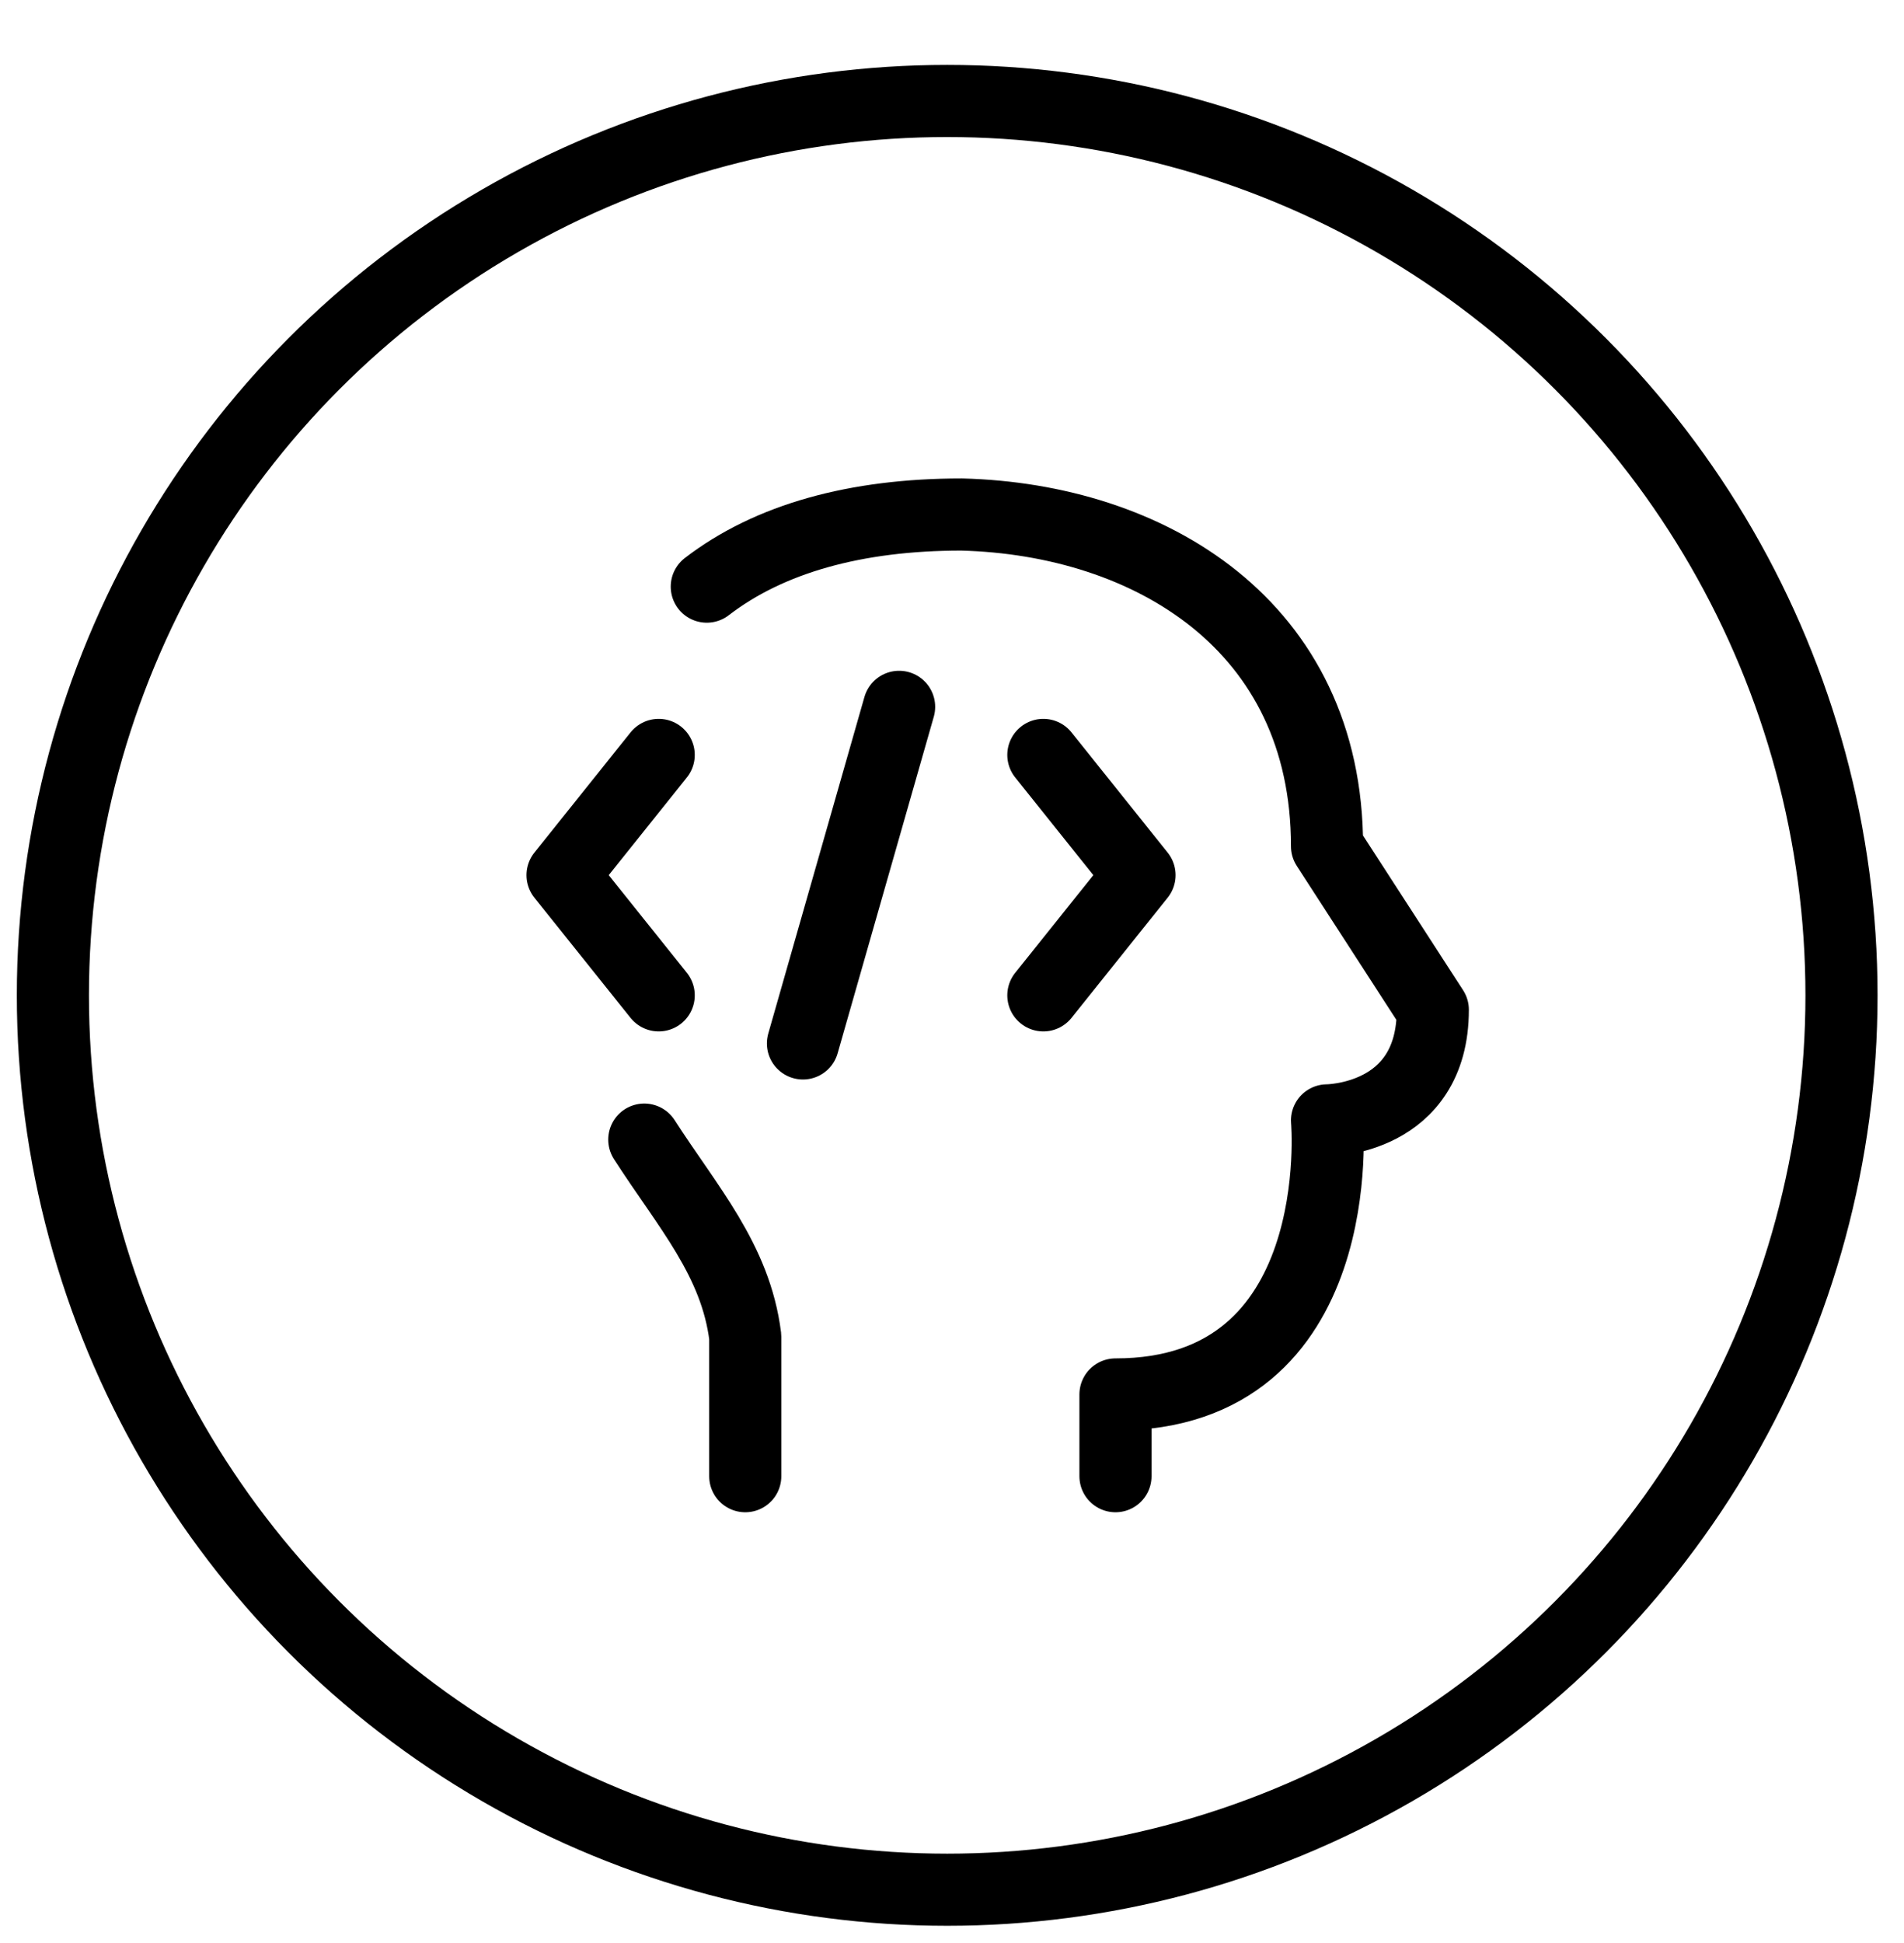
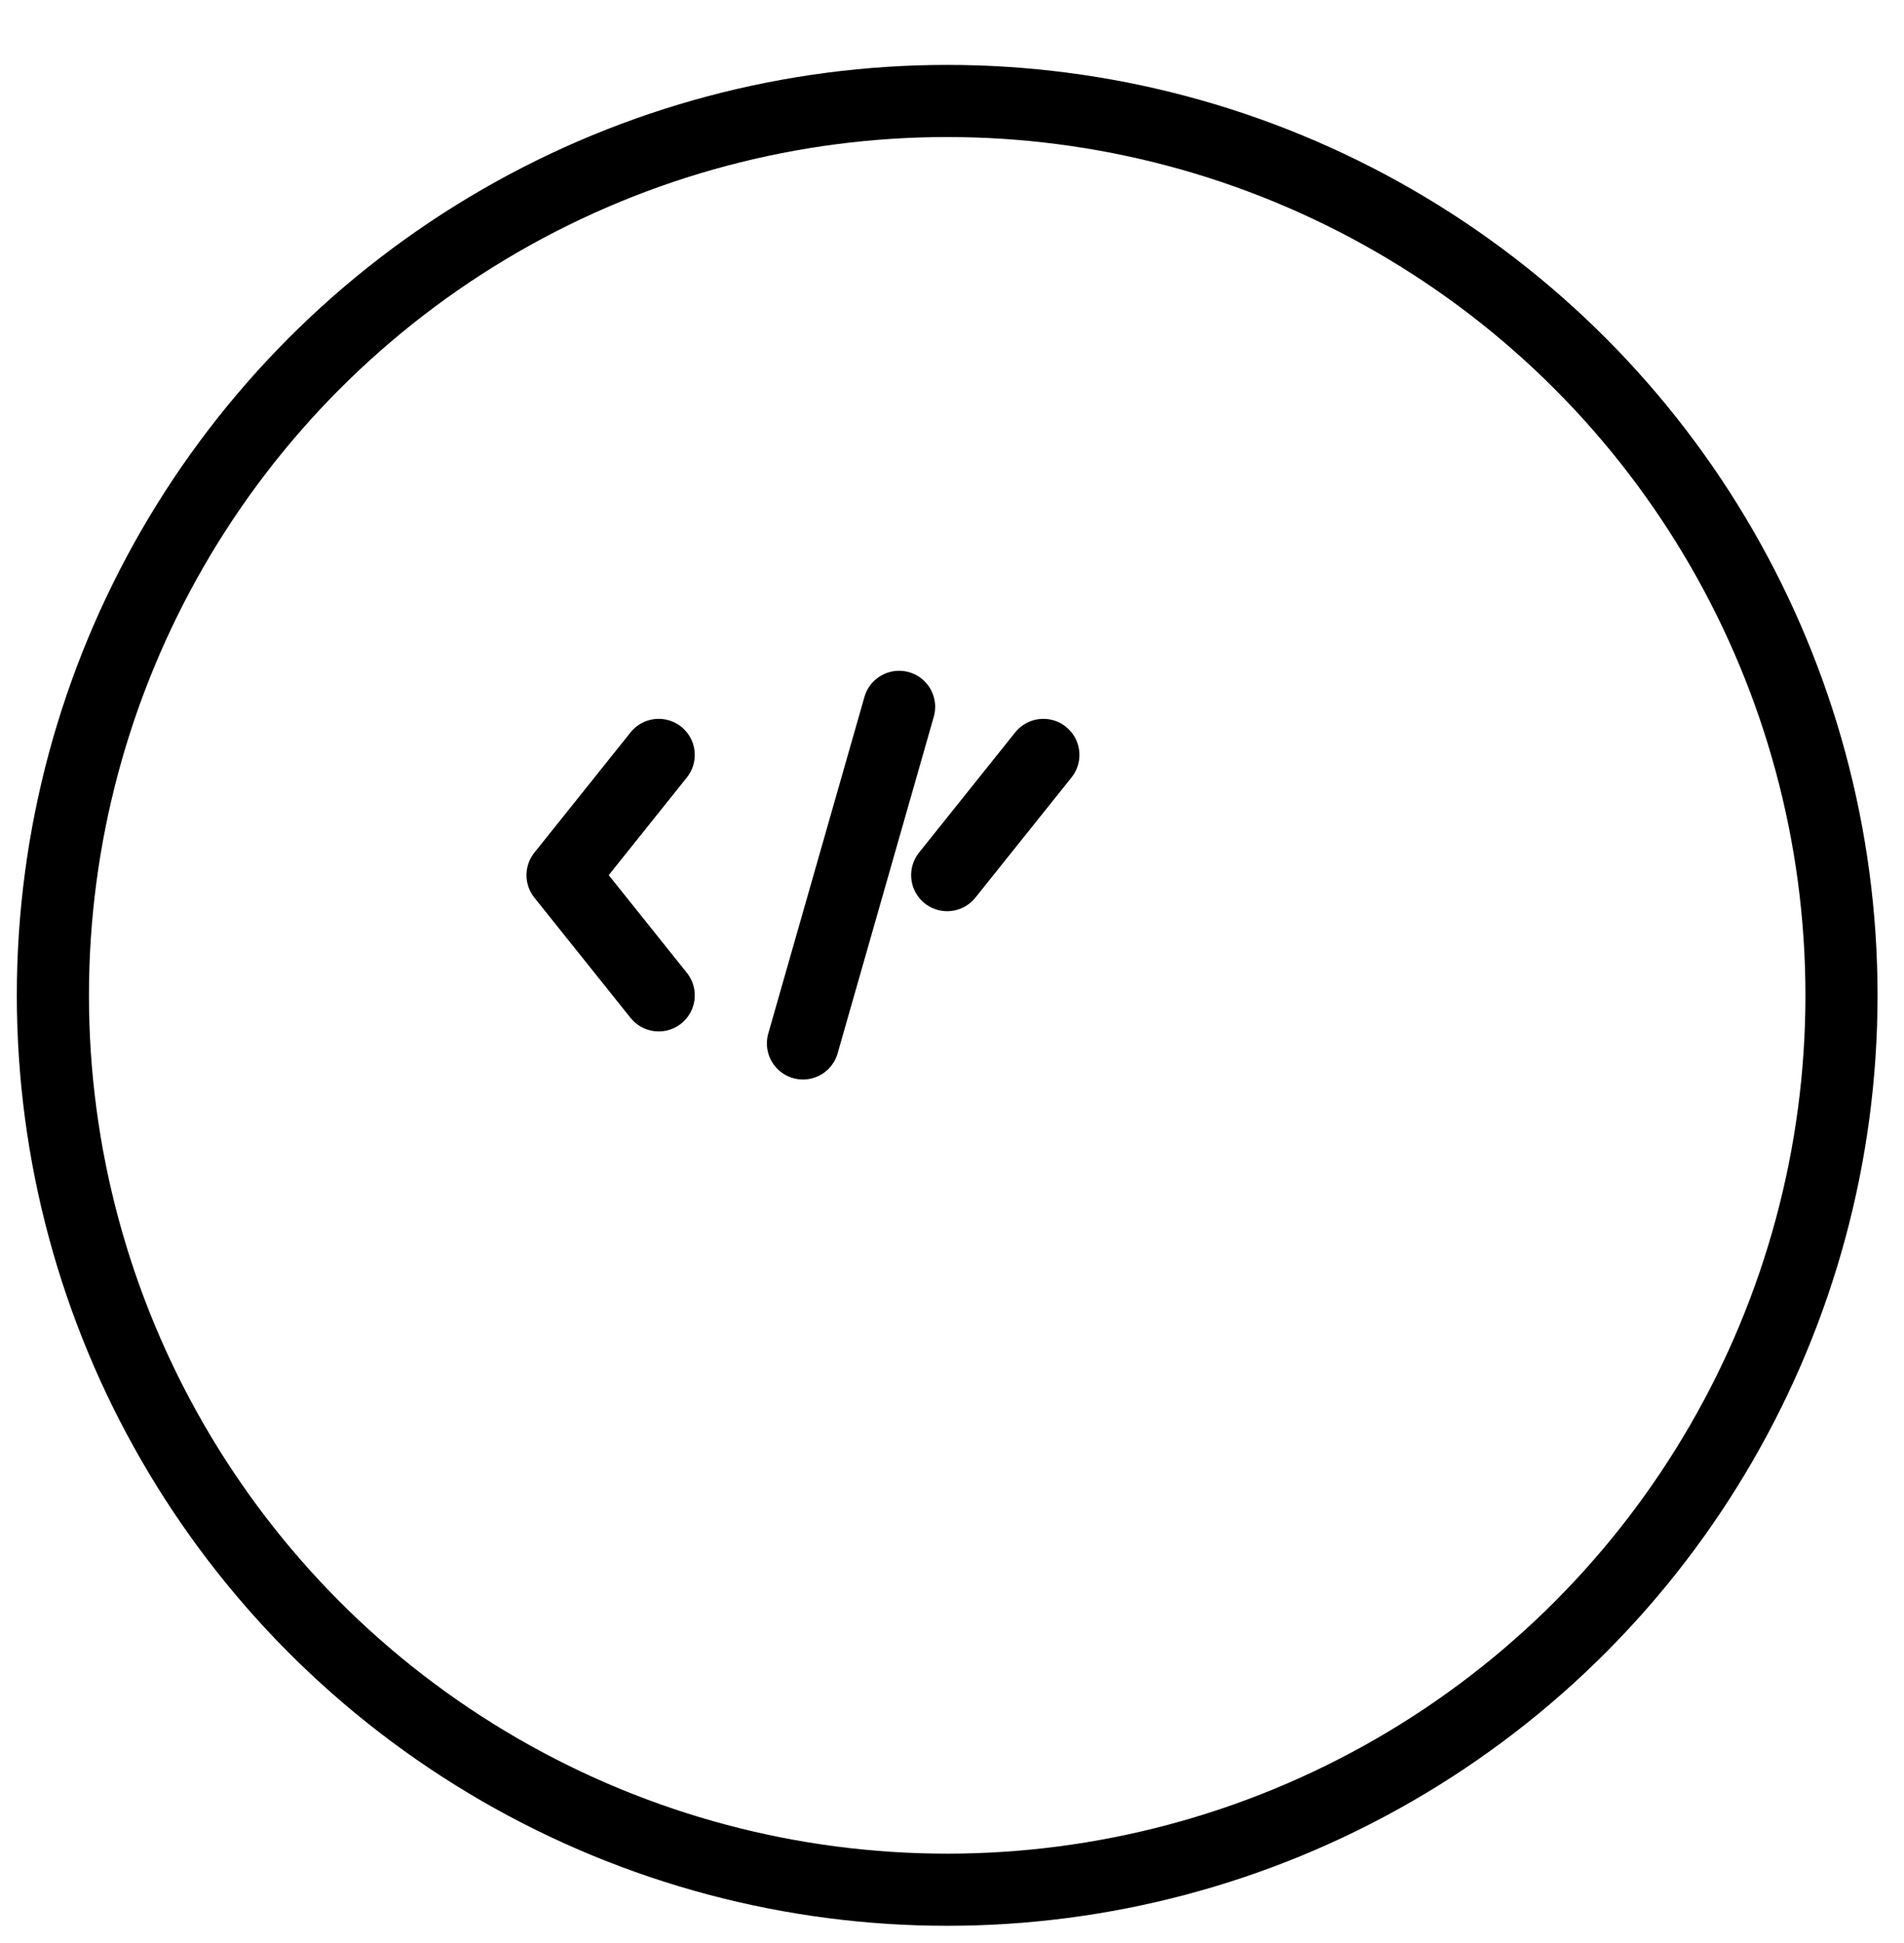
<svg xmlns="http://www.w3.org/2000/svg" version="1.1" id="Layer_1" x="0px" y="0px" viewBox="0 0 39.6 40.4" style="enable-background:new 0 0 39.6 40.4;" xml:space="preserve">
  <style type="text/css"> .st0{fill:none;stroke:#000000;stroke-width:1.5;stroke-linecap:round;stroke-linejoin:round;} </style>
-   <path class="st0" d="M15.5,30.7l0-2.9c-0.2-1.6-1.2-2.7-2.1-4.1 M23.2,30.7V29c4.9,0,4.4-5.7,4.4-5.7s2.2,0,2.2-2.3l-2.2-3.4 c0-4.6-3.7-6.8-7.6-6.9c-2.2,0-4,0.5-5.3,1.5" />
-   <path class="st0" d="M21.7,15.7l2,2.5l-2,2.5" />
+   <path class="st0" d="M21.7,15.7l-2,2.5" />
  <path class="st0" d="M13.7,15.7l-2,2.5l2,2.5" />
  <path class="st0" d="M18.7,14.7l-2,7" />
  <circle class="st0" cx="19.7" cy="20.7" r="18.6" />
</svg>